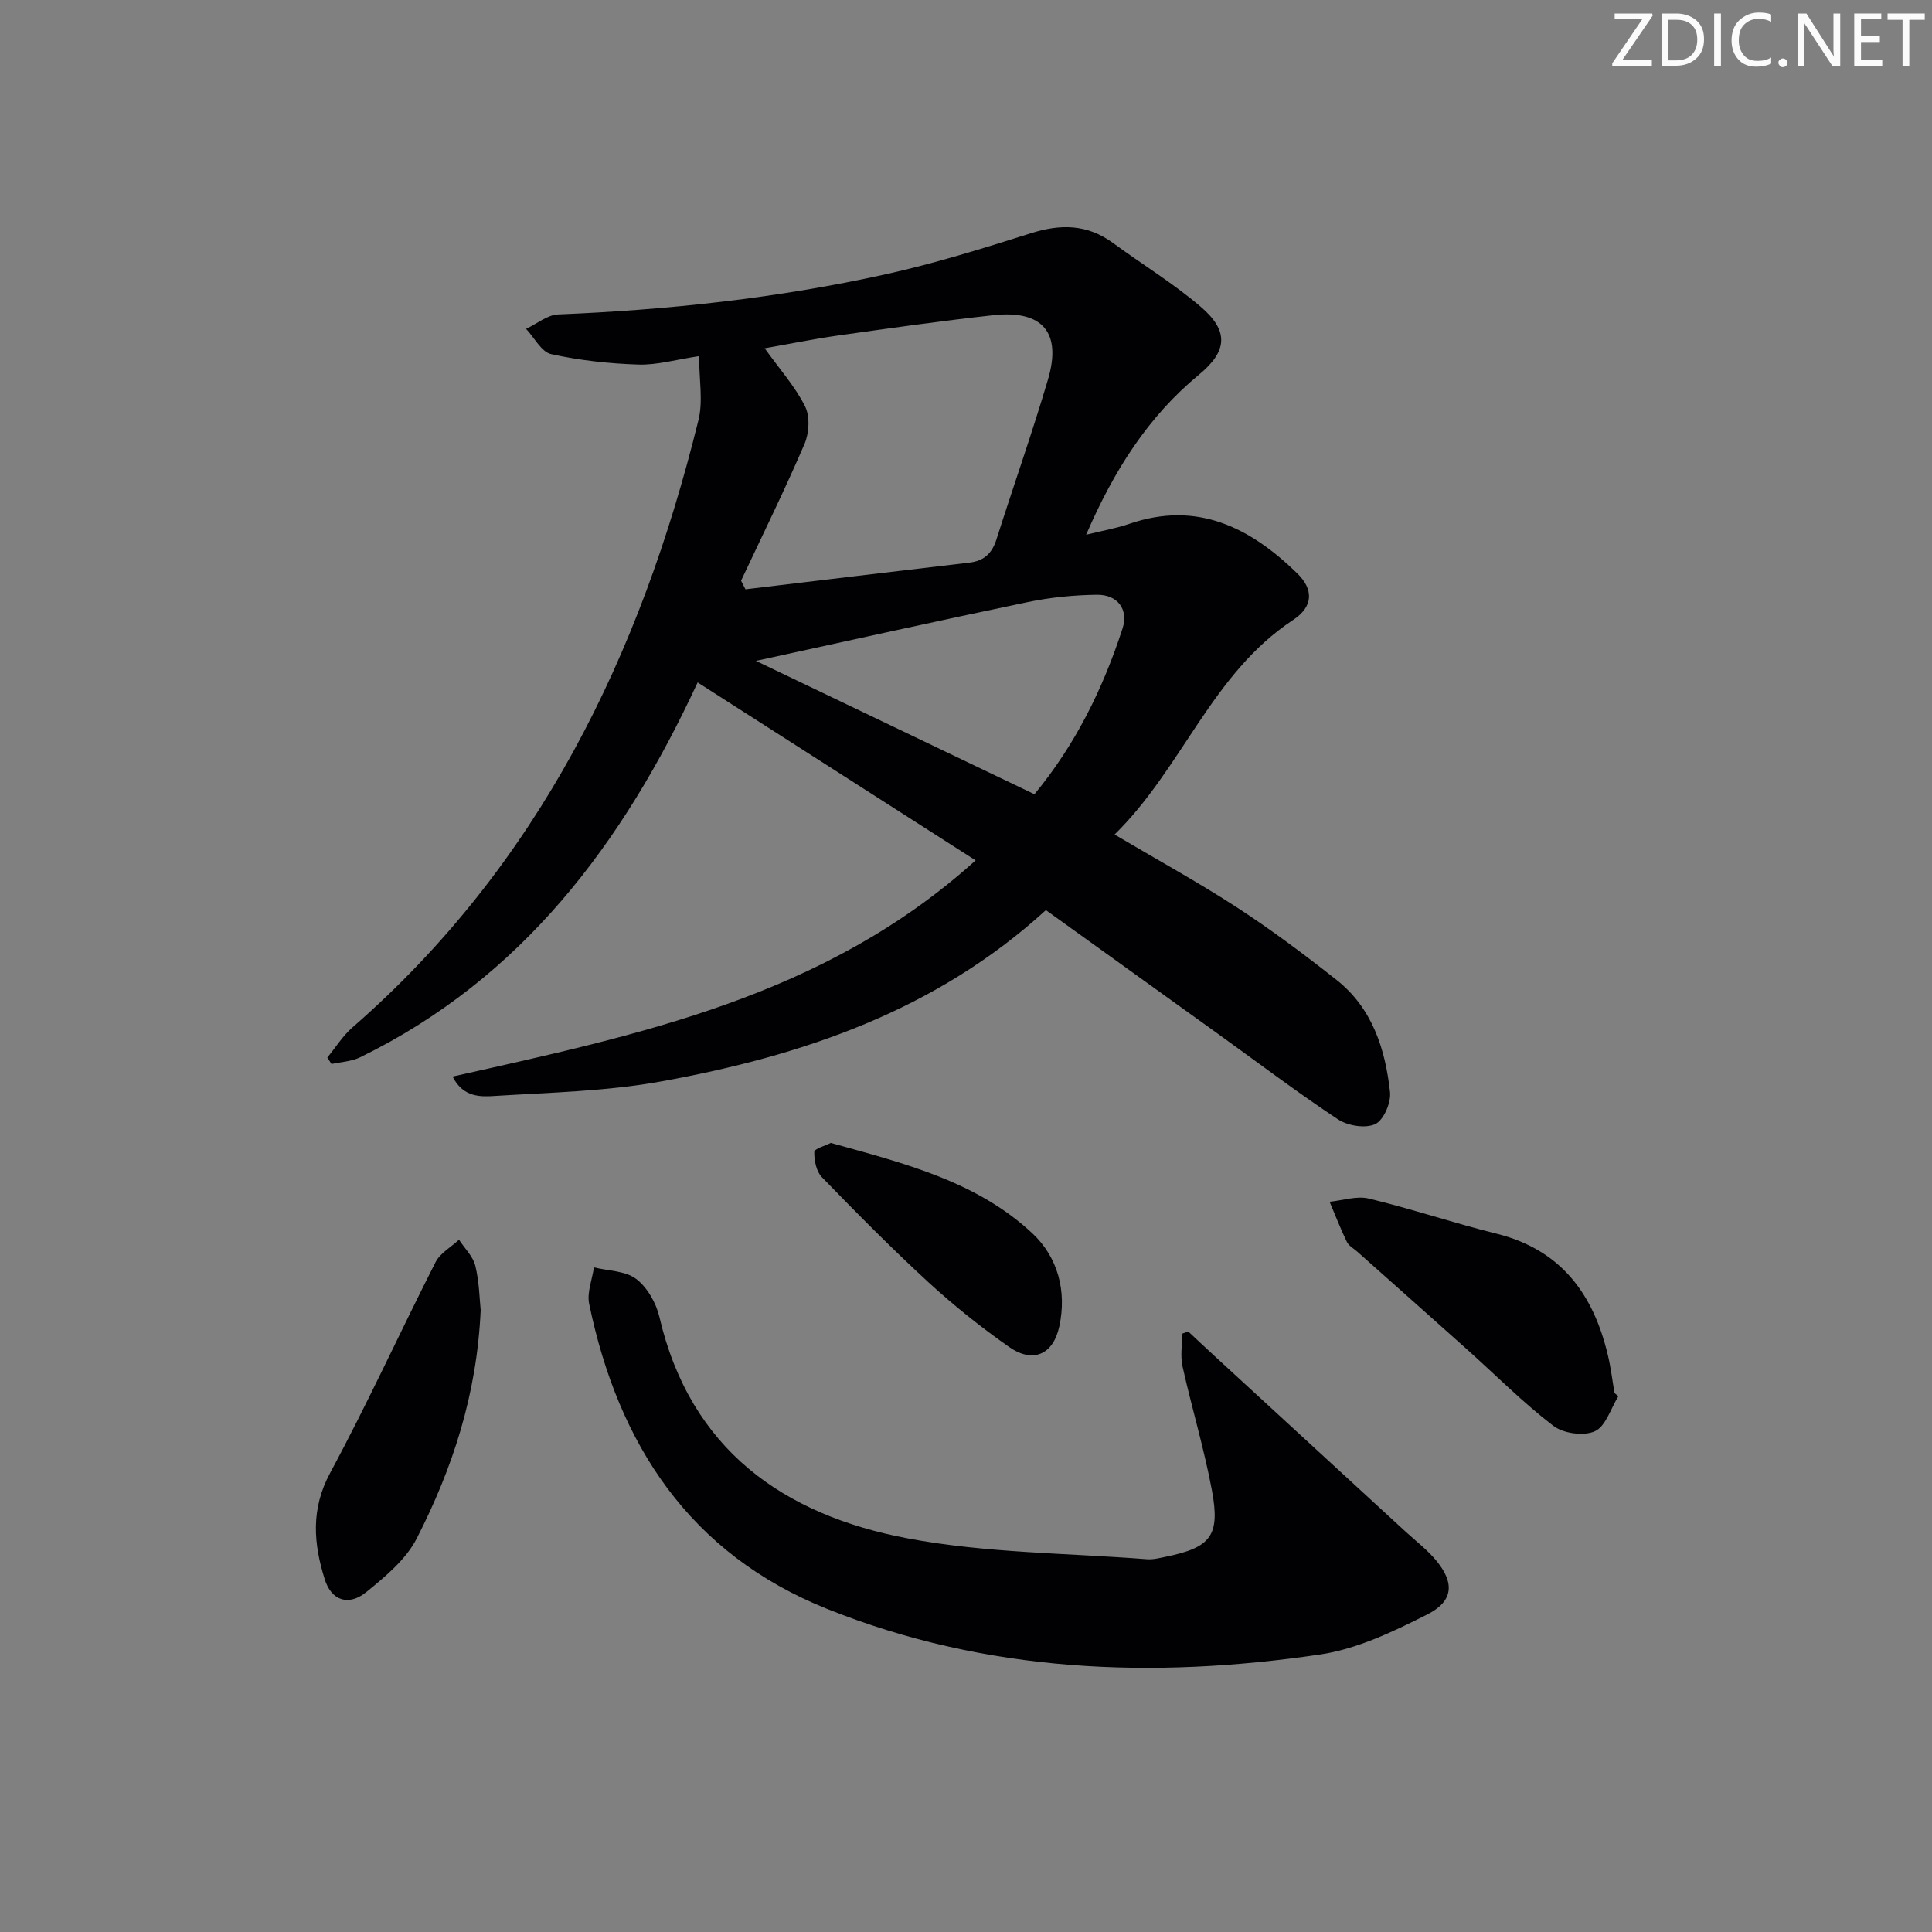
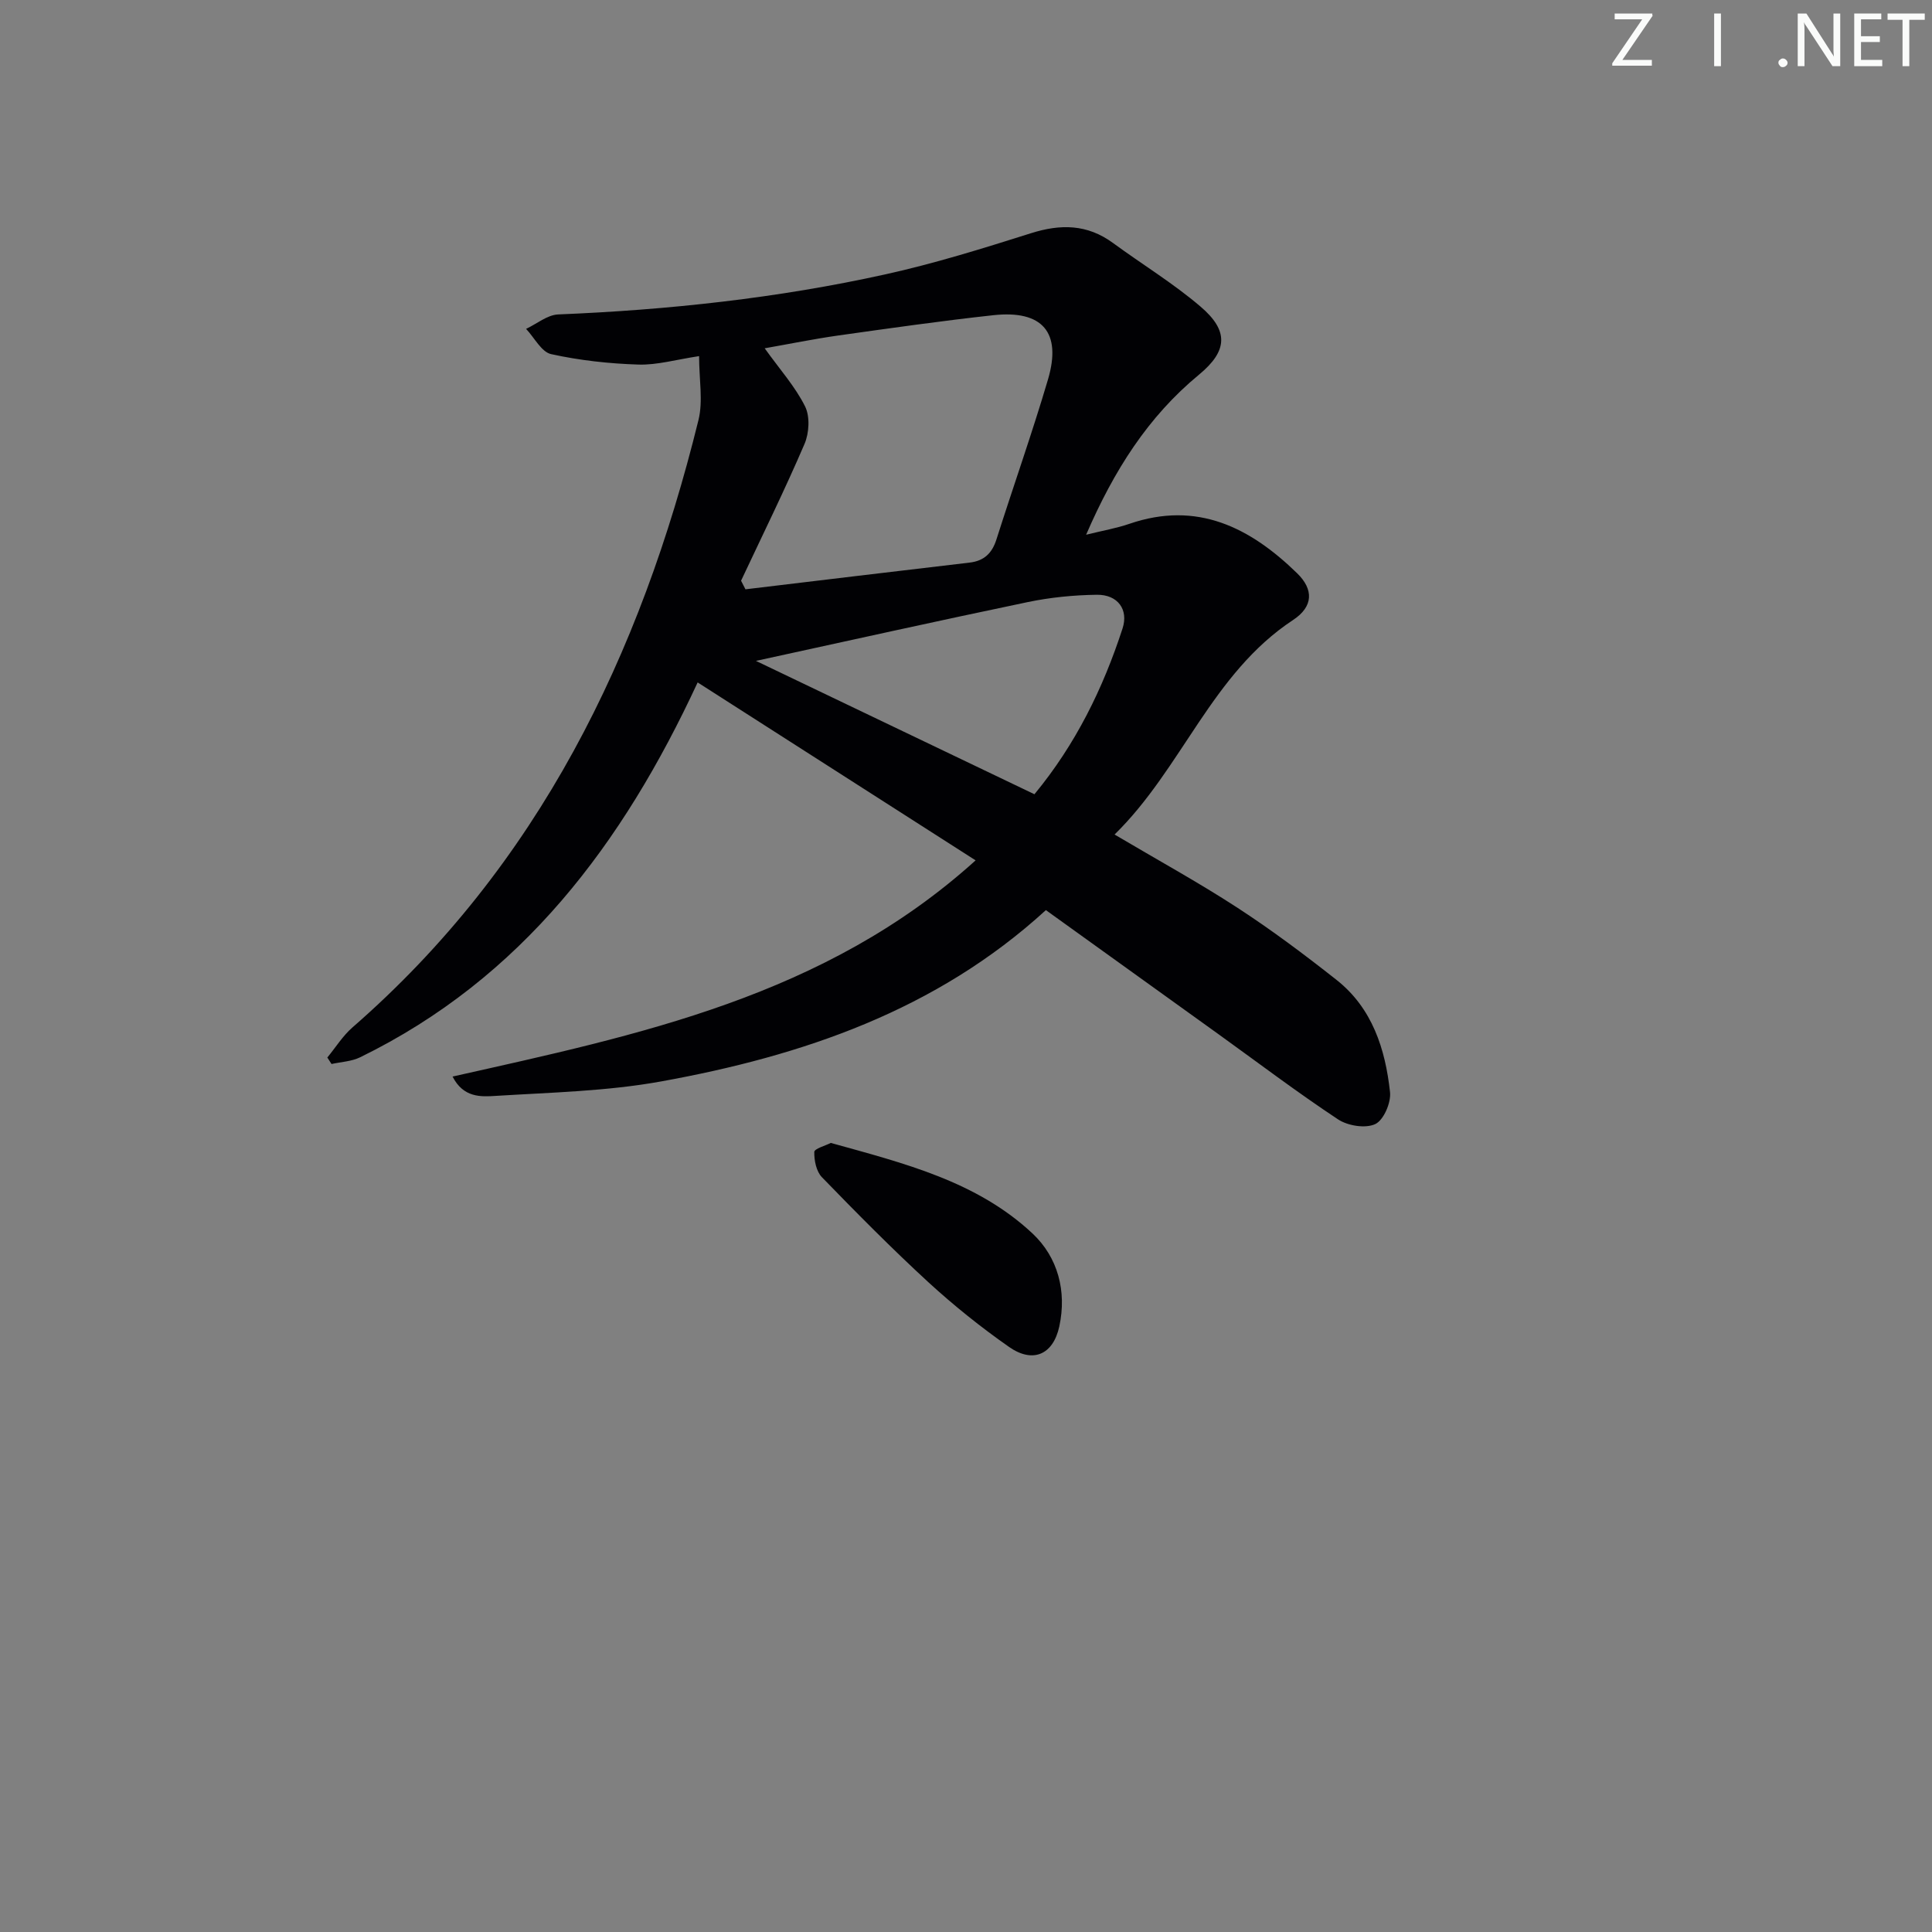
<svg xmlns="http://www.w3.org/2000/svg" enable-background="new 0 0 400 400" viewBox="0 0 400 400">
  <rect x="0" y="0" width="400" height="400" fill="#808080" stroke="none" />
  <g fill="#fafbfa">
    <path d="m342.2 3.2-6.3 9.2h6.1v1.2h-8.2v-.5l6.2-9.1h-5.7v-1.2h7.8v.4z" />
-     <path d="m344 13.7v-10.9h3.1c1.6 0 3 .5 4.1 1.4 1.1 1 1.6 2.2 1.6 3.9s-.5 3-1.6 4-2.5 1.5-4.2 1.5h-3zm1.4-9.6v8.4h1.6c1.4 0 2.5-.4 3.2-1.1.8-.8 1.2-1.8 1.2-3.2s-.4-2.4-1.2-3.1-1.8-1-3.1-1z" />
    <path d="m356.3 2.8v10.9h-1.4v-10.9z" />
-     <path d="m366.6 13.2c-.8.4-1.8.6-3 .6-1.6 0-2.8-.5-3.7-1.5s-1.4-2.3-1.4-3.9c0-1.7.5-3.2 1.6-4.2s2.4-1.6 4-1.6c1 0 1.9.1 2.6.4v1.5c-.8-.4-1.6-.6-2.6-.6-1.2 0-2.2.4-3 1.2s-1.1 1.9-1.1 3.3c0 1.3.4 2.3 1.1 3.1s1.6 1.1 2.8 1.1c1.1 0 2-.2 2.8-.7v1.3z" />
    <path d="m368.2 13c0-.3.1-.5.3-.6.2-.2.4-.3.6-.3.3 0 .5.1.7.3s.3.4.3.6-.1.5-.3.6c-.2.2-.4.3-.7.3s-.5-.1-.6-.3c-.2-.2-.3-.4-.3-.6z" />
    <path d="m381.1 13.7h-1.7l-5.5-8.4c-.2-.2-.3-.5-.4-.7 0 .2.1.8.1 1.5v7.6h-1.4v-10.9h1.8l5.3 8.3c.3.4.4.6.4.8 0-.3-.1-.8-.1-1.6v-7.5h1.4v10.9z" />
    <path d="m389.7 13.7h-5.8v-10.9h5.6v1.2h-4.2v3.5h3.9v1.2h-3.9v3.7h4.4z" />
    <path d="m398.4 4.1h-3.1v9.6h-1.4v-9.6h-3.1v-1.3h7.7v1.3z" />
  </g>
  <path d="m93.7 222.89c38.5-8.64 77.06-16.53 108.29-44.76-19.49-12.48-38.44-24.61-57.55-36.84-15.5 33.42-36.39 61.24-69.88 77.61-1.78.87-3.94.95-5.92 1.39-.29-.45-.58-.89-.87-1.34 1.72-2.09 3.19-4.48 5.21-6.24 38.54-33.57 59.65-77.09 71.63-125.74.98-3.96.13-8.37.13-13.24-4.78.72-8.69 1.87-12.56 1.75-6.05-.19-12.17-.86-18.07-2.16-2.01-.44-3.47-3.41-5.19-5.23 2.22-1.04 4.4-2.9 6.65-2.99 22.8-.93 45.43-3.37 67.7-8.29 10.19-2.25 20.21-5.37 30.17-8.52 6.15-1.95 11.67-1.89 17 2.02 6.02 4.42 12.46 8.33 18.12 13.17 5.84 4.98 5.67 9.15-.32 14.09-10.55 8.71-17.58 19.77-23.37 33.14 3.47-.86 6.29-1.34 8.96-2.26 14.03-4.82 25.01.77 34.73 10.24 3.42 3.33 3.39 6.88-.84 9.67-16.85 11.09-22.96 30.72-36.96 44.42 8.94 5.29 17.37 9.91 25.41 15.14 7.1 4.62 13.91 9.72 20.56 14.97 7.39 5.84 10.09 14.31 11.06 23.22.24 2.18-1.32 5.8-3.06 6.62-2.02.95-5.69.36-7.71-.98-8.46-5.6-16.56-11.74-24.8-17.67-11.87-8.54-23.75-17.08-35.68-25.65-22.73 20.79-50.4 30.17-79.67 35.47-11.22 2.03-22.78 2.28-34.21 2.99-3.04.2-6.72.42-8.96-4zm59.73-102.66c.3.59.6 1.18.91 1.78 15.47-1.85 30.93-3.72 46.4-5.53 3-.35 4.65-1.93 5.56-4.79 3.51-11.05 7.39-22 10.67-33.11 2.89-9.77-1.14-14.43-11.32-13.32-10.73 1.17-21.42 2.7-32.1 4.2-5.07.72-10.11 1.75-15.23 2.65 3.15 4.4 6.32 7.93 8.36 12.03 1.05 2.1.85 5.54-.12 7.79-4.1 9.55-8.71 18.89-13.13 28.3zm60.74 44.21c8.56-10.37 14.21-21.94 18.24-34.32 1.28-3.93-1-7.03-5.31-6.98-4.77.06-9.62.54-14.29 1.51-18.75 3.91-37.44 8.07-56.3 12.18 19.01 9.1 38.09 18.24 57.66 27.61z" fill="#010104" />
-   <path d="m246.01 275.67c1.78 1.66 3.54 3.33 5.33 4.97 13.21 12.15 26.43 24.29 39.64 36.44 2.2 2.02 4.63 3.86 6.49 6.15 3.69 4.56 3.44 8.29-1.98 11.03-7.03 3.55-14.54 7.16-22.21 8.29-34.68 5.1-69.05 3.77-102.02-9.44-28.46-11.4-43.25-34.04-49.28-63.15-.49-2.35.62-5.03.99-7.56 2.96.73 6.5.7 8.74 2.39 2.3 1.74 4.13 4.97 4.81 7.86 6.38 27.43 25.66 41 51.39 45.85 16.21 3.06 33 3.03 49.54 4.32 1.29.1 2.65-.25 3.94-.52 9.3-1.91 11.28-4.34 9.52-13.76-1.61-8.62-4.17-17.06-6.08-25.63-.48-2.16-.07-4.52-.07-6.79.41-.13.83-.29 1.25-.45z" fill="#010104" />
-   <path d="m335.06 289.08c-1.57 2.52-2.6 6.21-4.85 7.24-2.3 1.05-6.55.47-8.62-1.12-6.3-4.83-11.94-10.52-17.87-15.83-7.54-6.76-15.13-13.47-22.69-20.21-.74-.66-1.76-1.2-2.17-2.03-1.32-2.71-2.4-5.54-3.58-8.32 2.73-.27 5.63-1.27 8.14-.66 8.85 2.13 17.5 5.06 26.34 7.25 13.41 3.31 20.14 12.5 23.14 25.21.61 2.57.92 5.21 1.37 7.81.27.22.53.44.79.66z" fill="#010104" />
-   <path d="m99.52 271.24c-.79 17.62-5.88 32.87-13.24 47.28-2.23 4.36-6.51 7.9-10.43 11.09-3.66 2.98-7.23 1.8-8.61-2.62-2.32-7.38-2.94-14.53 1.12-22.05 7.71-14.3 14.45-29.12 21.81-43.61.96-1.89 3.21-3.12 4.86-4.66 1.17 1.79 2.9 3.44 3.38 5.39.82 3.36.87 6.9 1.11 9.18z" fill="#010104" />
  <path d="m172.01 236.63c15.17 4.22 30.2 7.93 41.75 18.74 5.27 4.94 7.13 11.96 5.56 19.24-1.27 5.88-5.48 7.7-10.39 4.27-5.85-4.09-11.46-8.59-16.72-13.41-7.59-6.98-14.85-14.33-22.04-21.74-1.16-1.19-1.62-3.47-1.58-5.23.01-.68 2.31-1.3 3.42-1.87z" fill="#010104" />
</svg>